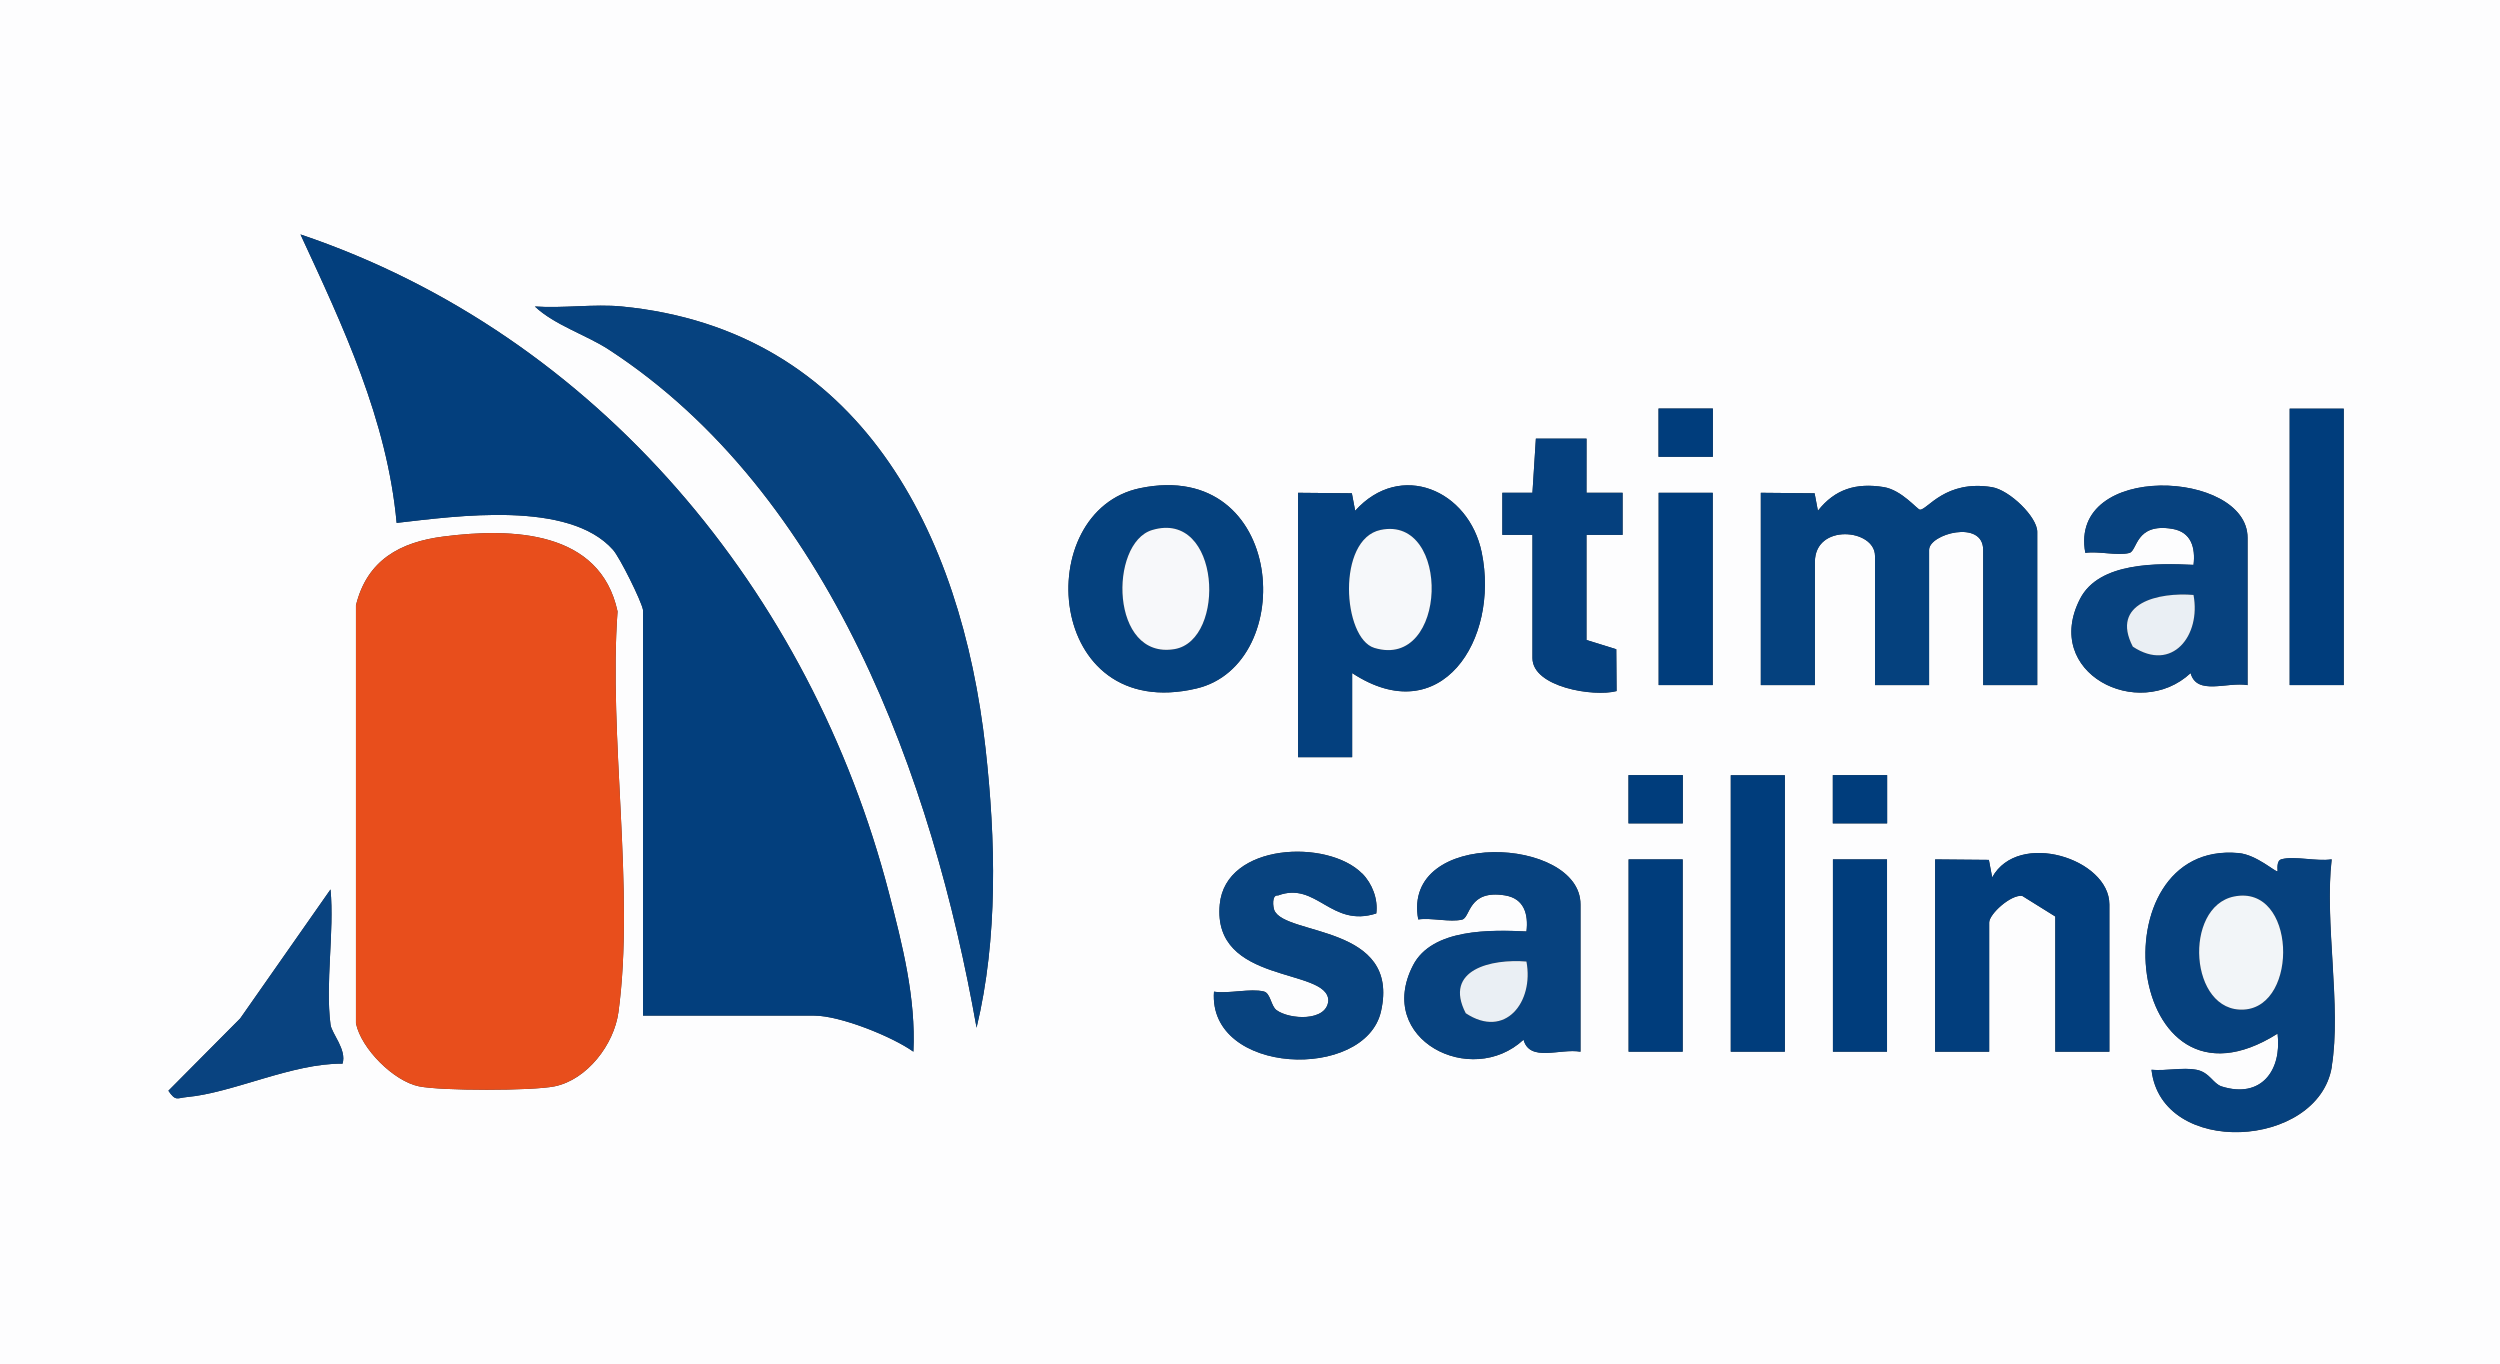
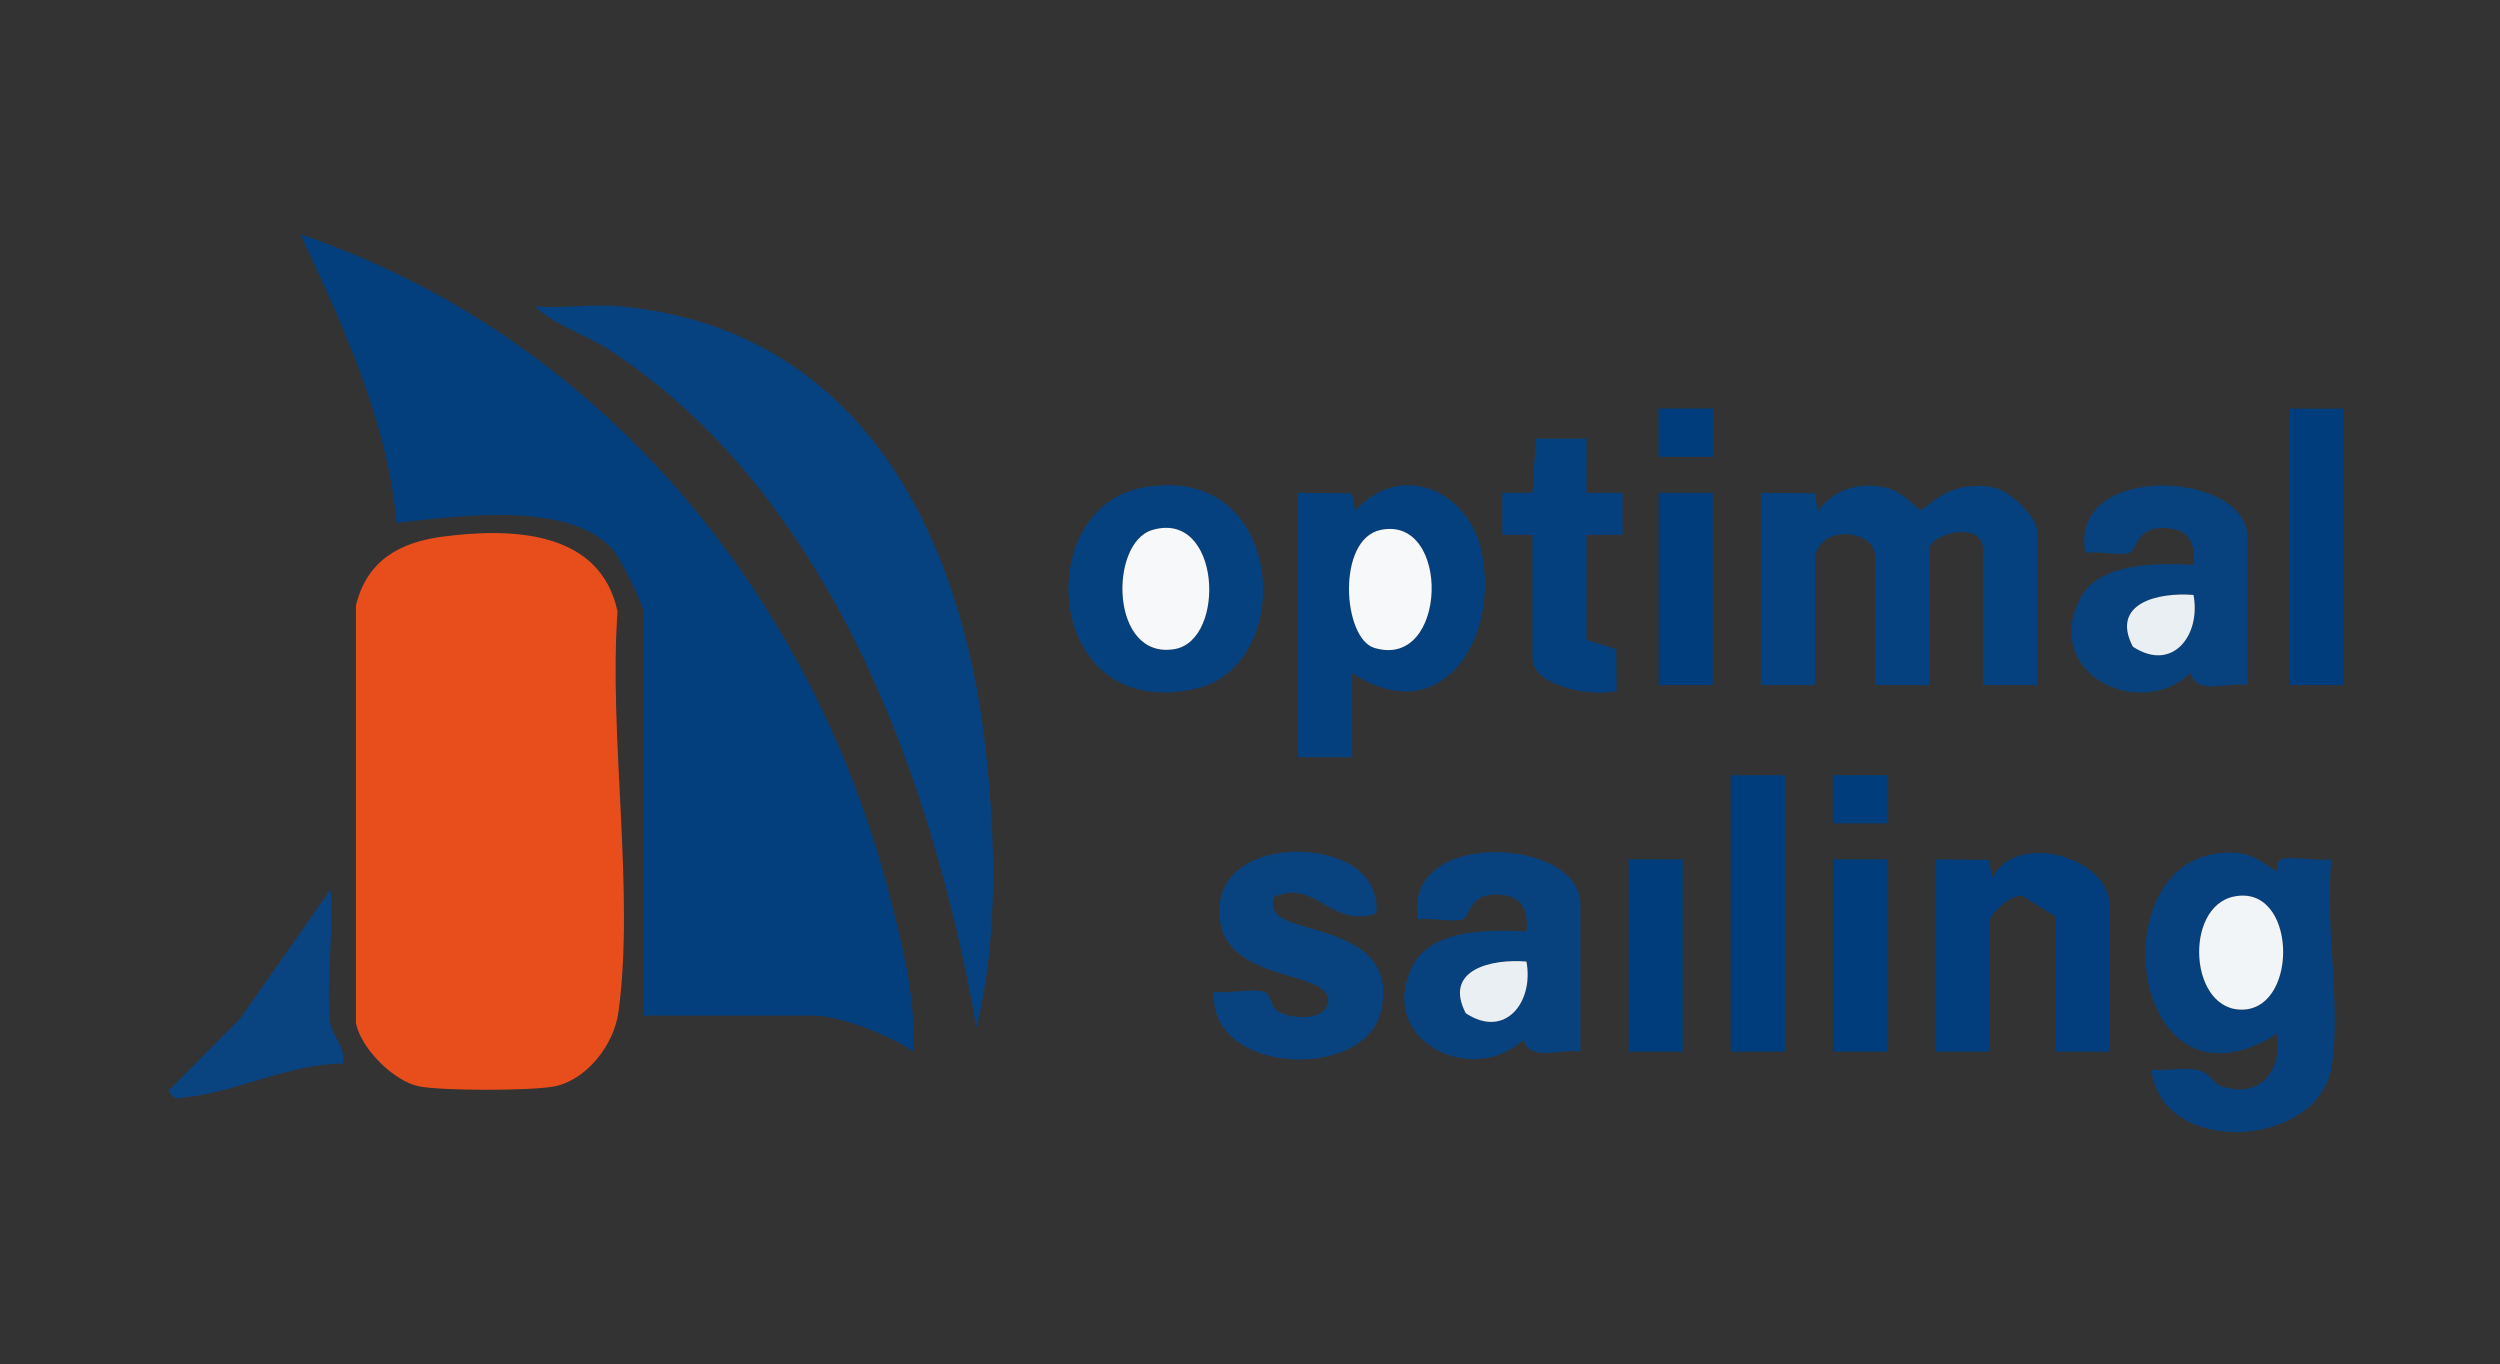
<svg xmlns="http://www.w3.org/2000/svg" id="Ebene_1" data-name="Ebene 1" viewBox="0 0 416 227">
  <rect x="0" y="0" width="416" height="227" fill="#333333" stroke="none" />
  <defs>
    <style>
      .cls-1 {
        fill: #06427f;
      }

      .cls-2 {
        fill: #003d7c;
      }

      .cls-3 {
        fill: #08437f;
      }

      .cls-4 {
        fill: #f6f8fa;
      }

      .cls-5 {
        fill: #f7f8fa;
      }

      .cls-6 {
        fill: #e84e1c;
      }

      .cls-7 {
        fill: #033f7d;
      }

      .cls-8 {
        fill: #05407e;
      }

      .cls-9 {
        fill: #05417e;
      }

      .cls-10 {
        fill: #023e7d;
      }

      .cls-11 {
        fill: #06417e;
      }

      .cls-12 {
        fill: #f2f5f8;
      }

      .cls-13 {
        fill: #fdfdfe;
      }

      .cls-14 {
        fill: #094380;
      }

      .cls-15 {
        fill: #eaeff4;
      }

      .cls-16 {
        fill: #07427f;
      }

      .cls-17 {
        fill: #04407e;
      }
    </style>
  </defs>
-   <path class="cls-13" d="M416,0v227H0V0h416ZM107,101.5v67.5h28.5c4.25,0,12.87,3.42,16.49,6,.43-8.94-1.84-17.82-4.07-26.42-12.97-49.98-48.44-92.87-97.92-109.57,7.1,15.33,14.43,30.84,16,48,9.96-1.13,28.63-3.81,36.01,4.48,1.11,1.25,4.74,8.53,4.99,10.01ZM103.5,51c-4.62-.45-9.81.33-14.5,0,3.31,3.11,8.53,4.7,12.32,7.18,36.75,23.96,53.87,71.43,61.18,112.83,3.58-14.91,3.19-31.29,1.49-46.5-4.01-35.81-20.87-69.64-60.49-73.51ZM285.02,67.98h-9.04v8.03h9.04v-8.03ZM381,68v46h9v-46h-9ZM255,89v20.5c0,4.86,10.23,6.51,14,5.5l-.05-6.96-4.96-1.54v-17.5h6.01s0-7.01,0-7.01h-6.01s.01-9,.01-9h-8.43s-.57,9.01-.57,9.01h-5.01s0,7,0,7h5.01ZM189.72,81.23c-18.31,3.79-15.83,39.24,9.35,33.34,17.06-4,14.9-38.36-9.35-33.34ZM225,112c14.75,9.69,24.53-5.52,21.56-20.06-2.13-10.4-13.53-15.31-21.06-6.95l-.55-2.91-8.95-.08v44h9v-14ZM339,114v-25.5c0-2.48-4.61-6.96-7.55-7.44-7.73-1.25-10.71,3.77-11.96,3.76-.44,0-3.03-3.28-6.05-3.77-4.56-.73-8.09.32-10.94,3.94l-.55-2.91-8.95-.08v32h9v-20.5c0-6.45,10-5.51,10-1v21.5h9v-22.5c0-2.67,9-5.1,9,0v22.5h9ZM374,114v-24.5c0-11.29-29.82-12.73-27,2.5,2.22-.32,5.3.51,7.31.02,1.39-.34.96-5.04,7.15-4.02,3.17.52,3.89,3.12,3.55,6-5.9-.27-15.69-.52-18.87,5.63-6.38,12.34,9.68,20.47,18.38,12.38,1.04,3.8,6.09,1.4,9.49,2ZM276,82v32h9v-32h-9ZM73.78,89.28c-7.19.92-12.7,3.9-14.55,11.45v69.54c.86,4.23,6.28,9.64,10.5,10.5,3.75.76,18.79.76,22.54,0,5.43-1.1,9.91-6.97,10.64-12.36,2.73-20.08-1.66-45.98-.15-66.67-2.9-13.49-17.56-13.93-28.98-12.46ZM280.02,128.98h-9.04v8.03h9.04v-8.03ZM288,129v46h9v-46h-9ZM314.02,128.98h-9.04v8.03h9.04v-8.03ZM226.66,145.35c-5.7-5.76-22.73-5.12-23.69,5.15-1.25,13.39,18.04,10.45,18.07,15.99-.24,3.55-6.52,3.17-8.64,1.58-.92-.69-.98-2.82-2.09-3.09-2.23-.55-5.81.4-8.3.03-.99,13.93,25.15,14.9,27.79,3.28,3.3-14.48-15.96-12.54-17.75-16.83-.21-.51-.48-2.61.62-2.46,6.42-2.39,8.78,5.43,16.35,2.99.31-2.4-.68-4.96-2.35-6.65ZM263,175v-24.5c0-11.29-29.82-12.73-27,2.5,2.22-.32,5.3.51,7.31.02,1.39-.34.96-5.04,7.15-4.02,3.17.52,3.89,3.12,3.55,6-5.9-.27-15.69-.52-18.87,5.63-6.38,12.34,9.68,20.47,18.38,12.38,1.04,3.8,6.09,1.4,9.49,2ZM351,175v-24.5c0-7.59-15.15-12.41-19.5-4.5l-.55-2.91-8.95-.08v32h9v-21.5c0-1.42,3.63-4.7,5.5-4.43l5.5,3.43v22.5h9ZM388,177.5c1.65-9.95-1.22-24.07,0-34.5-2.47.4-6.17-.6-8.35-.01-.95.26-.58,1.94-.66,2-.28.22-3.48-2.76-6.48-3.03-23.88-2.19-18.97,46.14,6.49,30.04.74,6.14-2.73,10.86-9.29,8.8-1.47-.46-2.06-2.36-4.21-2.78-2.26-.44-5.11.23-7.48,0,1.65,14.63,27.72,13.19,30-.5ZM280,143h-9v32h9v-32ZM314,143h-9v32h9v-32ZM55,170.5c-.89-6.9.65-15.4,0-22.5l-15.03,21.47-11.95,12.03c1.23,1.81,1.46,1.2,3.01,1.06,7.83-.72,17.56-5.65,25.97-5.57.72-2.34-1.81-5.01-2-6.49Z" />
  <g>
    <path class="cls-9" d="M339,114h-9v-22.5c0-5.1-9-2.67-9,0v22.5h-9v-21.5c0-4.51-10-5.45-10,1v20.5h-9v-32l8.95.08.55,2.91c2.85-3.62,6.38-4.67,10.94-3.94,3.02.48,5.61,3.76,6.05,3.77,1.25,0,4.22-5.01,11.96-3.76,2.94.48,7.55,4.96,7.55,7.44v25.5Z" />
    <path class="cls-17" d="M225,112v14h-9v-44l8.95.08.55,2.91c7.53-8.37,18.93-3.46,21.06,6.95,2.98,14.54-6.81,29.75-21.56,20.06ZM229.73,88.18c-7.34,1.55-6.33,18.03-1.04,19.63,12.26,3.73,12.8-22.11,1.04-19.63Z" />
    <path class="cls-16" d="M374,114c-3.4-.59-8.45,1.8-9.49-2-8.69,8.09-24.75-.04-18.38-12.38,3.18-6.16,12.97-5.91,18.87-5.63.34-2.87-.38-5.47-3.55-6-6.18-1.02-5.76,3.69-7.15,4.02-2,.49-5.08-.34-7.31-.02-2.81-15.23,27-13.79,27-2.5v24.5ZM365,99c-5.77-.48-13.86,1.32-10.1,8.6,6.56,4.35,11.37-1.87,10.1-8.6Z" />
    <path class="cls-9" d="M189.72,81.23c24.25-5.02,26.41,29.34,9.35,33.34-25.18,5.9-27.66-29.55-9.35-33.34ZM191.71,88.2c-7.2,2.16-7,21.63,3.74,19.81,8.66-1.47,7.7-23.25-3.74-19.81Z" />
    <path class="cls-8" d="M255,89h-5.01s0-7.01,0-7.01h5.01s.57-9.01.57-9.01h8.43s-.01,9.02-.01,9.02h6.01s0,7,0,7h-6.01s0,17.49,0,17.49l4.96,1.54.05,6.96c-3.77,1.01-14-.64-14-5.5v-20.5Z" />
    <rect class="cls-2" x="381" y="68" width="9" height="46" />
    <rect class="cls-2" x="276" y="82" width="9" height="32" />
    <rect class="cls-2" x="275.98" y="67.98" width="9.04" height="8.03" />
    <path class="cls-4" d="M229.73,88.18c11.77-2.48,11.22,23.36-1.04,19.63-5.29-1.61-6.3-18.09,1.04-19.63Z" />
    <path class="cls-15" d="M365,99c1.27,6.73-3.53,12.95-10.1,8.6-3.77-7.28,4.33-9.08,10.1-8.6Z" />
    <g>
      <path class="cls-11" d="M388,177.5c-2.27,13.69-28.35,15.13-30,.5,2.37.23,5.22-.43,7.48,0s2.75,2.32,4.21,2.78c6.56,2.06,10.03-2.65,9.29-8.8-25.46,16.09-30.36-32.23-6.49-30.04,3,.27,6.19,3.25,6.48,3.03.08-.06-.29-1.74.66-2,2.18-.59,5.88.41,8.35.01-1.22,10.43,1.65,24.55,0,34.5ZM371.74,149.18c-8.46,1.72-7.47,19.39,1.69,18.81s8.65-20.91-1.69-18.81Z" />
      <path class="cls-16" d="M263,175c-3.4-.59-8.45,1.8-9.49-2-8.69,8.09-24.75-.04-18.38-12.38,3.18-6.16,12.97-5.91,18.87-5.63.34-2.87-.38-5.47-3.55-6-6.18-1.02-5.76,3.69-7.15,4.02-2,.49-5.08-.34-7.31-.02-2.81-15.23,27-13.79,27-2.5v24.5ZM254,160c-5.77-.48-13.86,1.32-10.1,8.6,6.56,4.35,11.37-1.87,10.1-8.6Z" />
      <path class="cls-10" d="M351,175h-9v-22.5l-5.5-3.43c-1.88-.27-5.5,3.01-5.5,4.43v21.5h-9v-32l8.95.08.55,2.91c4.35-7.91,19.5-3.09,19.5,4.5v24.5Z" />
      <path class="cls-3" d="M226.66,145.35c1.67,1.69,2.66,4.25,2.35,6.65-7.57,2.44-9.93-5.38-16.35-2.99-1.09-.15-.83,1.95-.62,2.46,1.79,4.29,21.05,2.35,17.75,16.83-2.65,11.61-28.79,10.65-27.79-3.28,2.49.37,6.07-.57,8.3-.03,1.11.27,1.18,2.4,2.09,3.09,2.12,1.59,8.4,1.97,8.64-1.58-.04-5.54-19.33-2.6-18.07-15.99.96-10.27,17.99-10.91,23.69-5.15Z" />
      <rect class="cls-2" x="288" y="129" width="9" height="46" />
      <rect class="cls-2" x="271" y="143" width="9" height="32" />
      <rect class="cls-2" x="305" y="143" width="9" height="32" />
-       <rect class="cls-2" x="270.98" y="128.98" width="9.04" height="8.03" />
      <rect class="cls-2" x="304.98" y="128.98" width="9.04" height="8.03" />
      <path class="cls-12" d="M371.74,149.18c10.34-2.1,10.84,18.23,1.69,18.81s-10.16-17.09-1.69-18.81Z" />
      <path class="cls-15" d="M254,160c1.27,6.73-3.53,12.95-10.1,8.6-3.77-7.28,4.33-9.08,10.1-8.6Z" />
    </g>
    <path class="cls-5" d="M191.71,88.2c11.44-3.44,12.4,18.34,3.74,19.81-10.74,1.82-10.94-17.64-3.74-19.81Z" />
    <g>
      <path class="cls-7" d="M107,101.5c-.25-1.48-3.87-8.76-4.99-10.01-7.37-8.29-26.05-5.61-36.01-4.48-1.57-17.16-8.9-32.67-16-48,49.48,16.7,84.95,59.6,97.92,109.57,2.23,8.6,4.5,17.48,4.07,26.42-3.62-2.57-12.24-6-16.49-6h-28.5v-67.5Z" />
      <path class="cls-6" d="M73.78,89.28c11.41-1.47,26.08-1.03,28.98,12.46-1.5,20.69,2.88,46.6.15,66.67-.73,5.39-5.21,11.25-10.64,12.36-3.75.76-18.79.76-22.54,0-4.22-.86-9.64-6.27-10.5-10.5v-69.54c1.85-7.55,7.37-10.52,14.55-11.45Z" />
      <path class="cls-1" d="M103.5,51c39.62,3.87,56.48,37.7,60.49,73.51,1.7,15.21,2.1,31.59-1.49,46.5-7.31-41.41-24.43-88.88-61.18-112.83-3.8-2.47-9.01-4.06-12.32-7.18,4.69.33,9.88-.45,14.5,0Z" />
      <path class="cls-14" d="M55,170.5c.19,1.49,2.73,4.16,2,6.49-8.42-.08-18.15,4.84-25.97,5.57-1.55.14-1.78.75-3.01-1.06l11.95-12.03,15.03-21.47c.65,7.1-.89,15.6,0,22.5Z" />
    </g>
  </g>
</svg>